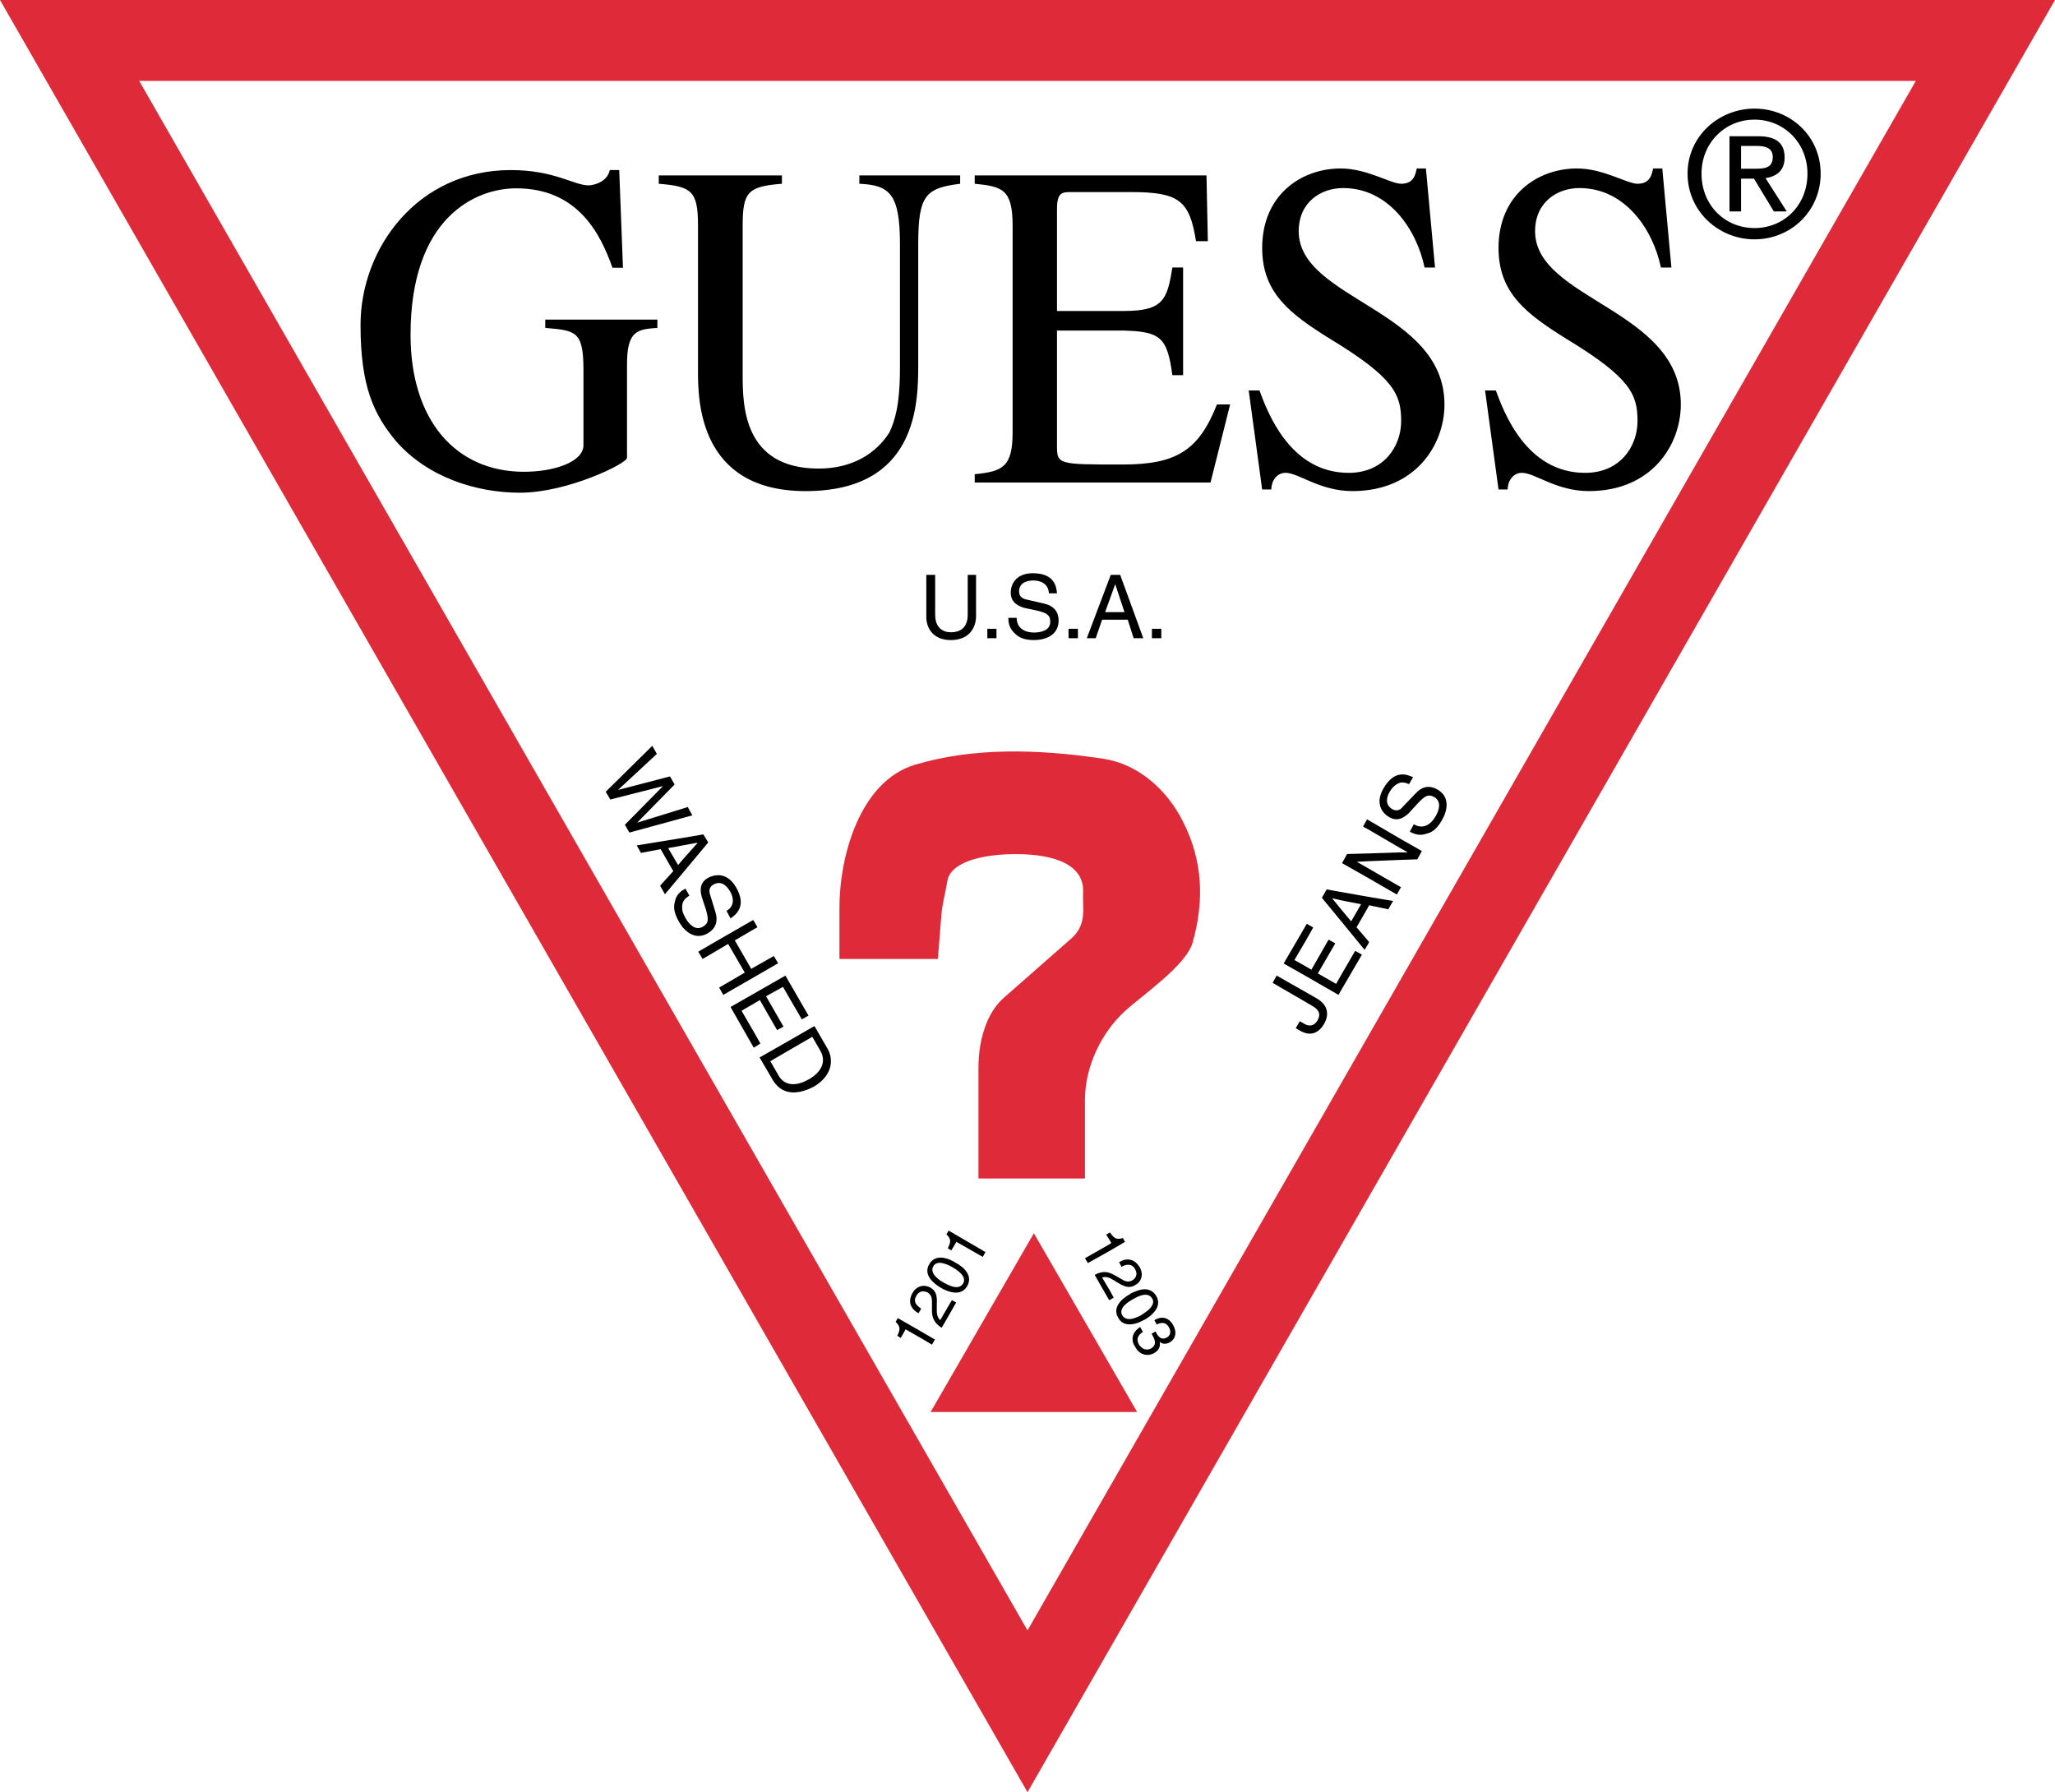
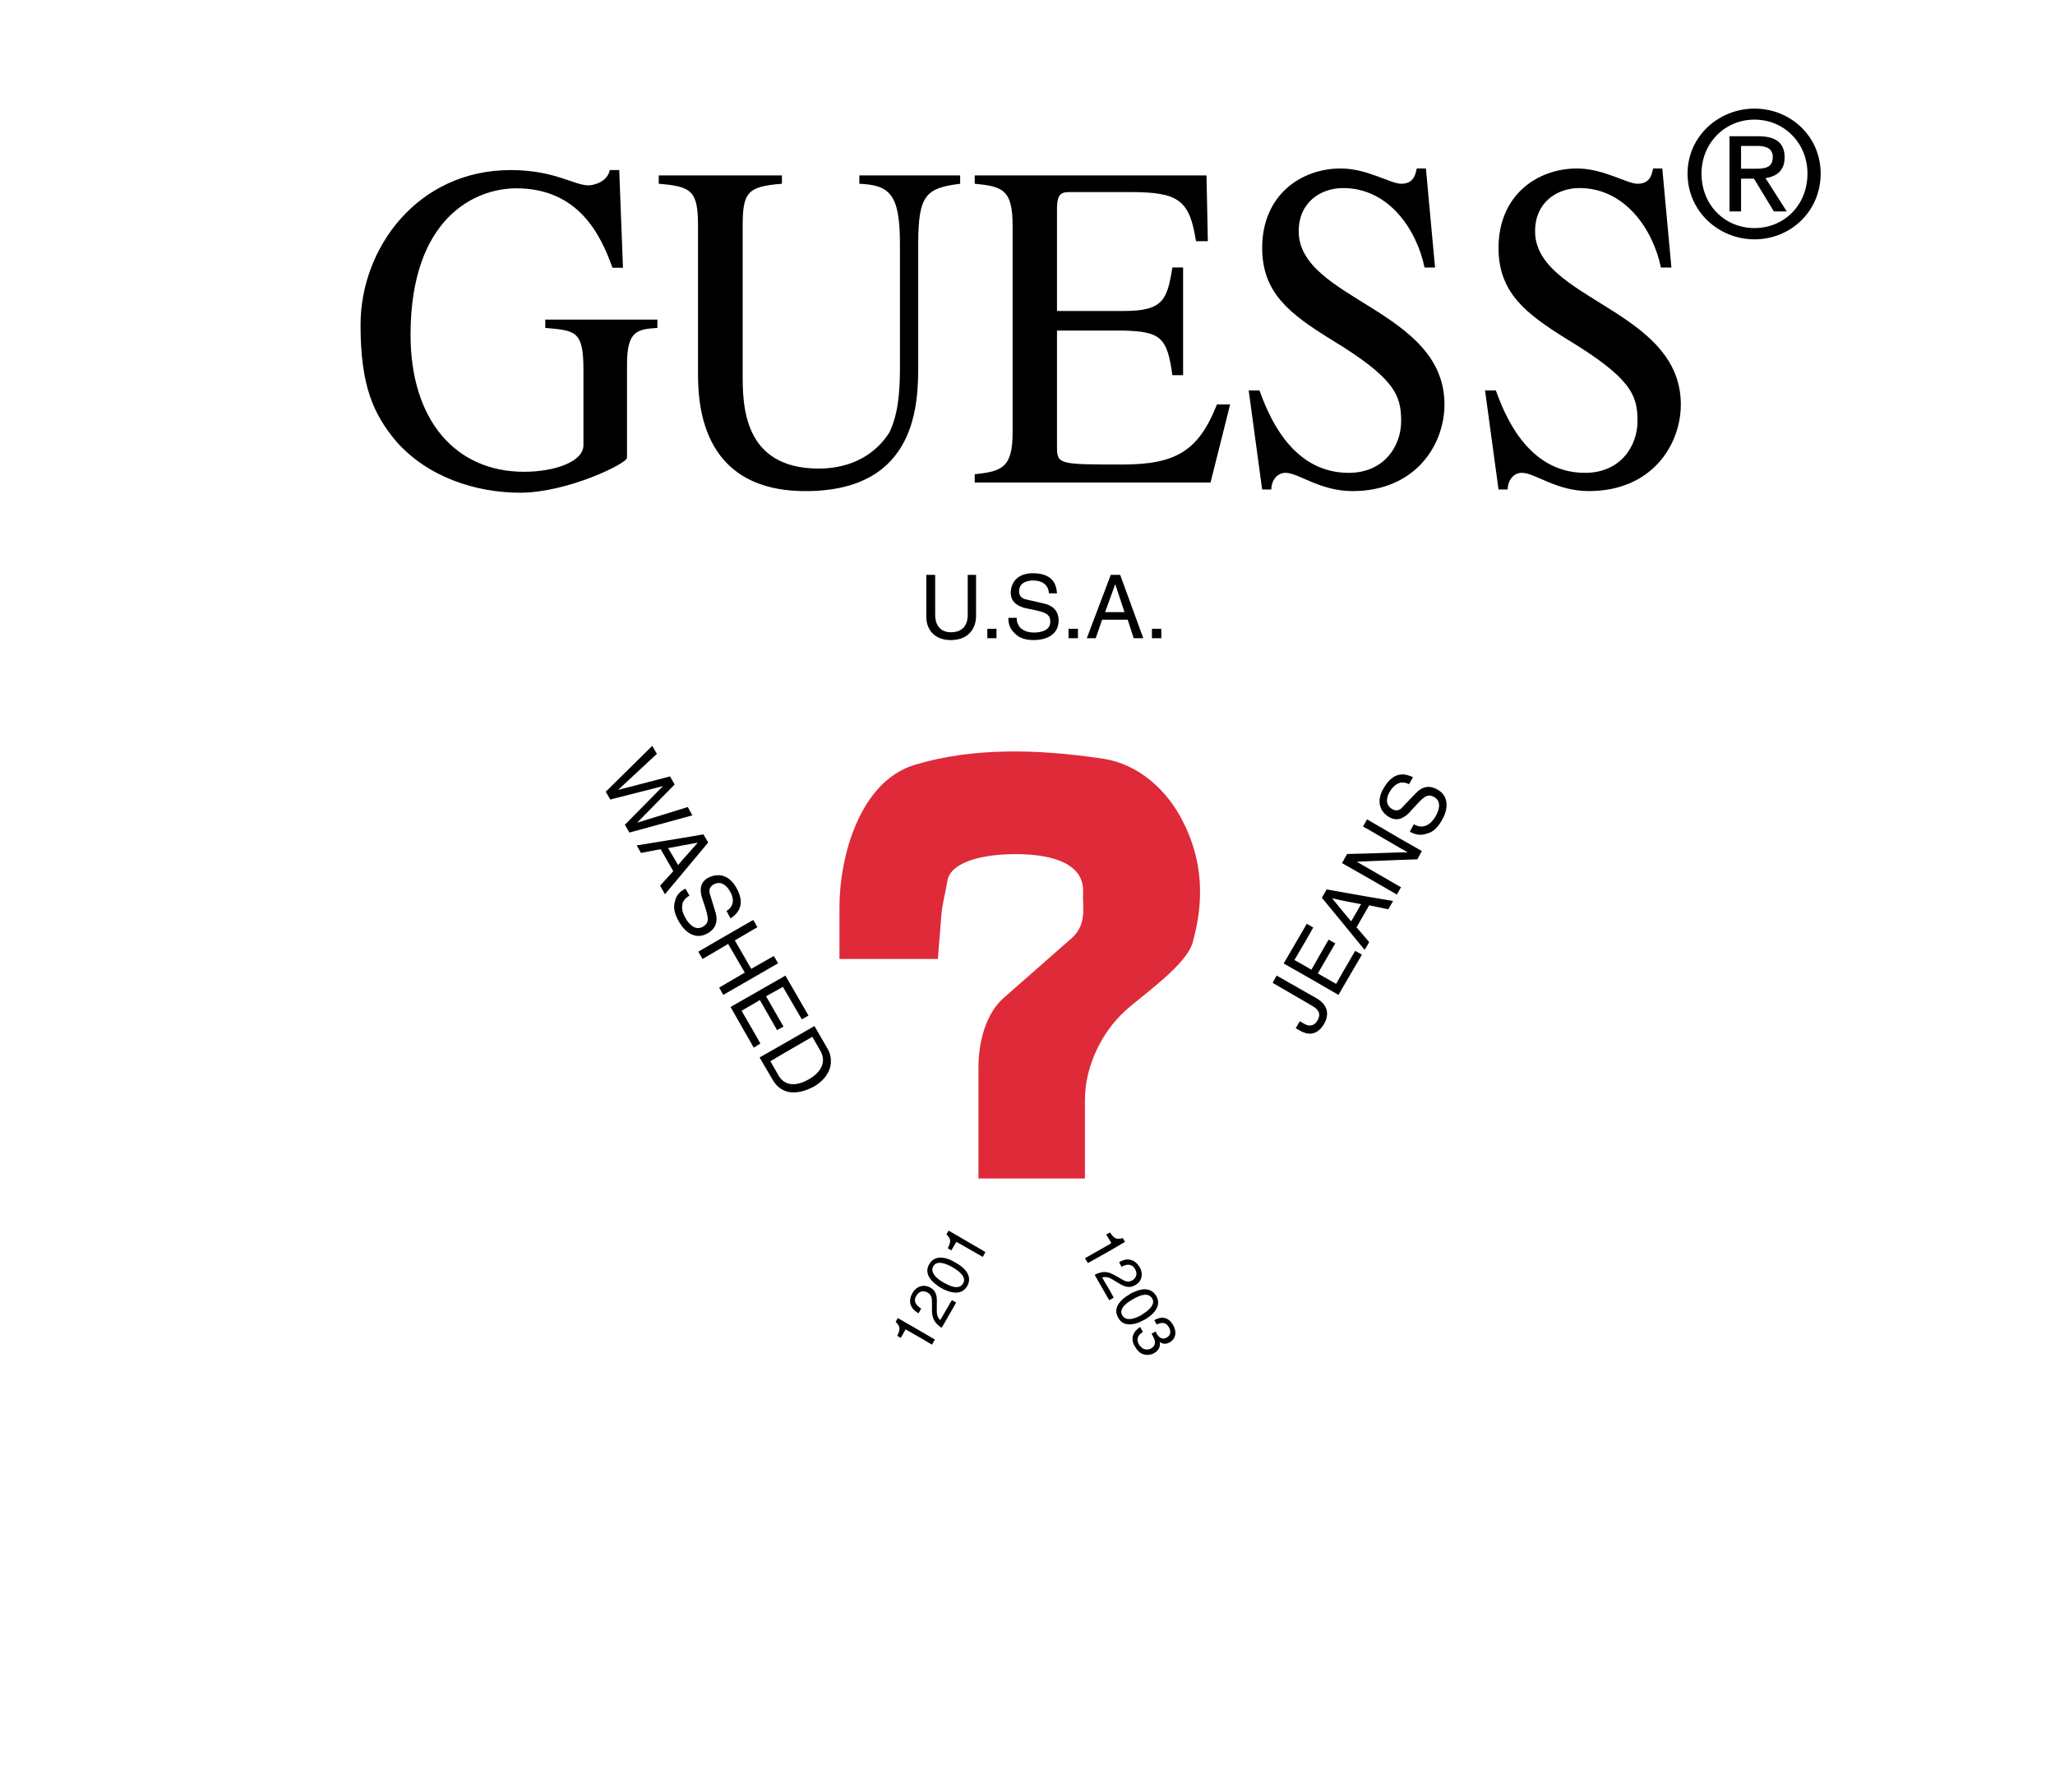
<svg xmlns="http://www.w3.org/2000/svg" width="86px" height="75px" viewBox="0 0 86 75" version="1.1">
  <title>Group 6</title>
  <desc>Created with Sketch.</desc>
  <g id="Page-1" stroke="none" stroke-width="1" fill="none" fill-rule="evenodd">
    <g id="Artboard" transform="translate(-644, -18)">
      <g id="Group-6" transform="translate(644, 18)">
-         <path d="M0,0 L86,0 L43,75 L0,0 Z M43,68.229 L80.176,3.385 L5.825,3.385 L43,68.229 Z" id="Combined-Shape" fill="#DF2A39" fill-rule="nonzero" />
        <path d="M27.512,13.374 L22.819,13.374 L22.819,13.722 C24.08,13.835 24.417,13.835 24.417,15.475 L24.417,18.631 C24.417,19.327 23.202,19.743 21.93,19.743 C19.06,19.743 17.181,17.575 17.181,14.014 C17.181,9.106 19.893,7.881 21.604,7.881 C24.203,7.881 25.137,9.813 25.632,11.206 L26.071,11.206 L25.914,7.117 L25.519,7.117 C25.407,7.645 24.799,7.757 24.631,7.757 C24.023,7.757 23.202,7.117 21.378,7.117 C17.462,7.117 15.088,10.397 15.088,13.598 C15.088,16.17 15.639,17.339 16.573,18.462 C17.901,19.979 19.938,20.619 21.761,20.619 C23.752,20.619 26.24,19.394 26.24,19.159 L26.24,15.239 C26.24,13.835 26.678,13.779 27.511,13.722 L27.511,13.374 L27.512,13.374 L27.512,13.374 Z M40.183,7.342 L35.963,7.342 L35.963,7.69 C37.224,7.747 37.662,8.106 37.662,10.206 L37.662,15.407 C37.662,16.991 37.438,17.62 37.224,18.092 C36.672,18.968 35.682,19.609 34.264,19.609 C31.08,19.609 31.08,16.924 31.08,15.643 L31.08,9.443 C31.08,8.038 31.294,7.803 32.723,7.69 L32.723,7.342 L27.568,7.342 L27.568,7.69 C28.941,7.803 29.211,7.983 29.211,9.443 L29.211,15.52 C29.211,16.688 29.211,20.552 33.712,20.552 C38.427,20.552 38.427,16.812 38.427,15.227 L38.427,10.206 C38.427,8.151 38.753,7.87 40.182,7.69 L40.182,7.342 L40.183,7.342 Z M51.48,16.924 L50.929,16.924 C50.164,18.855 49.23,19.439 46.979,19.439 C44.234,19.439 44.234,19.439 44.234,18.619 L44.234,13.834 L47.036,13.834 C48.567,13.879 48.848,14.115 49.062,15.699 L49.512,15.699 L49.512,11.194 L49.062,11.194 C48.848,12.542 48.68,13.014 47.036,13.014 L44.234,13.014 L44.234,8.746 C44.234,8.038 44.459,8.038 44.842,8.038 L47.317,8.038 C49.343,8.038 49.782,8.386 50.052,10.094 L50.547,10.094 L50.491,7.342 L40.791,7.342 L40.791,7.69 C41.95,7.802 42.377,7.926 42.377,9.442 L42.377,18.091 C42.377,19.551 41.95,19.731 40.791,19.844 L40.791,20.192 L50.66,20.192 L51.48,16.924 L51.48,16.924 Z M59.673,7.05 L59.291,7.05 C59.235,7.286 59.178,7.69 58.638,7.69 C58.199,7.69 57.209,7.05 56.106,7.05 C54.463,7.05 52.821,8.151 52.821,10.375 C52.821,12.251 53.968,13.127 55.667,14.183 C58.356,15.812 58.637,16.519 58.637,17.62 C58.637,18.676 57.917,19.788 56.443,19.788 C53.968,19.788 53.034,17.216 52.707,16.339 L52.257,16.339 L52.82,20.484 L53.203,20.484 C53.203,20.147 53.416,19.787 53.799,19.787 C54.35,19.787 55.227,20.551 56.601,20.551 C59.234,20.551 60.45,18.619 60.45,16.924 C60.45,12.947 54.35,12.543 54.35,9.678 C54.35,8.454 55.284,7.87 56.207,7.87 C58.131,7.87 59.29,9.622 59.617,11.195 L60.055,11.195 L59.673,7.05 L59.673,7.05 Z M69.565,7.05 L69.182,7.05 C69.126,7.286 69.07,7.69 68.529,7.69 C68.09,7.69 67.1,7.05 65.997,7.05 C64.354,7.05 62.712,8.151 62.712,10.375 C62.712,12.251 63.86,13.127 65.558,14.183 C68.248,15.812 68.529,16.519 68.529,17.62 C68.529,18.676 67.808,19.788 66.335,19.788 C63.859,19.788 62.925,17.216 62.599,16.339 L62.148,16.339 L62.712,20.484 L63.094,20.484 C63.094,20.147 63.308,19.787 63.69,19.787 C64.242,19.787 65.119,20.551 66.493,20.551 C69.126,20.551 70.341,18.619 70.341,16.924 C70.341,12.947 64.242,12.543 64.242,9.678 C64.242,8.454 65.175,7.87 66.098,7.87 C68.023,7.87 69.182,9.622 69.508,11.195 L69.947,11.195 L69.565,7.05 L69.565,7.05 Z M73.424,6.106 L72.862,6.106 L72.862,7.061 L73.424,7.061 C73.841,7.061 74.189,7.038 74.189,6.567 C74.189,6.174 73.841,6.106 73.514,6.106 L73.424,6.106 L73.424,6.106 Z M73.424,10.016 C74.932,10.016 76.193,8.847 76.193,7.264 C76.193,5.702 74.932,4.545 73.424,4.545 C71.928,4.545 70.623,5.702 70.623,7.264 C70.623,8.847 71.928,10.016 73.424,10.016 Z M73.424,5.006 C74.663,5.006 75.641,5.984 75.641,7.264 C75.641,8.589 74.663,9.544 73.424,9.544 C72.187,9.544 71.207,8.589 71.207,7.264 C71.207,5.983 72.187,5.006 73.424,5.006 Z M73.424,7.511 L73.402,7.477 L72.862,7.477 L72.862,8.848 L72.378,8.848 L72.378,5.702 L73.582,5.702 C74.325,5.702 74.685,5.984 74.685,6.59 C74.685,7.151 74.336,7.387 73.886,7.455 L74.774,8.848 L74.234,8.848 L73.424,7.511 Z M45.111,26.314 L44.717,26.314 L44.717,26.707 L45.111,26.707 L45.111,26.314 Z M46.653,25.617 L47.059,25.617 L46.676,24.46 L46.665,24.46 L46.654,24.494 L46.248,25.617 L46.653,25.617 Z M46.653,24.056 L46.878,24.056 L47.846,26.707 L47.442,26.707 L47.194,25.932 L46.124,25.932 L45.855,26.707 L45.482,26.707 L46.485,24.056 L46.653,24.056 Z M48.6,26.314 L48.207,26.314 L48.207,26.707 L48.6,26.707 L48.6,26.314 Z M40.498,24.056 L40.498,25.73 C40.498,26.303 40.138,26.46 39.8,26.46 C39.474,26.46 39.136,26.291 39.136,25.719 L39.136,24.056 L38.765,24.056 L38.765,25.82 C38.765,26.314 39.08,26.786 39.789,26.786 C40.52,26.786 40.847,26.314 40.847,25.775 L40.847,24.056 L40.498,24.056 L40.498,24.056 Z M41.702,26.314 L41.319,26.314 L41.319,26.707 L41.702,26.707 L41.702,26.314 Z M44.234,24.831 C44.212,24.539 44.122,23.989 43.221,23.989 C42.569,23.989 42.299,24.393 42.299,24.809 C42.299,25.258 42.693,25.382 42.862,25.438 L43.39,25.55 C43.818,25.652 43.953,25.742 43.953,26.022 C43.953,26.404 43.525,26.471 43.267,26.471 C42.94,26.471 42.547,26.326 42.547,25.854 L42.198,25.854 C42.198,26.101 42.254,26.314 42.479,26.516 C42.592,26.629 42.794,26.786 43.267,26.786 C43.717,26.786 44.302,26.606 44.302,25.966 C44.302,25.55 44.043,25.337 43.695,25.258 L42.962,25.09 C42.805,25.056 42.648,24.978 42.648,24.753 C42.648,24.36 43.019,24.292 43.244,24.292 C43.536,24.292 43.874,24.415 43.896,24.831 L44.234,24.831 L44.234,24.831 Z M54.632,39.389 L54.17,40.175 L54.632,40.434 L54.88,40.58 L55.6,39.322 L55.881,39.478 L55.15,40.736 L55.915,41.174 L56.151,40.759 L56.713,39.792 L56.995,39.95 L56.15,41.398 L56.015,41.634 L54.631,40.836 L53.72,40.32 L54.631,38.759 L54.688,38.658 L54.958,38.814 L54.632,39.389 L54.632,39.389 Z M58.616,37.12 L58.638,37.13 L58.616,37.153 L58.458,37.434 L57.232,36.727 L56.162,36.12 L56.376,35.738 L57.232,35.716 L58.616,35.671 L58.886,35.671 L58.897,35.659 L58.616,35.502 L57.232,34.693 L57.04,34.592 L57.209,34.288 L57.232,34.3 L58.616,35.109 L59.504,35.614 L59.313,35.962 L58.615,35.985 L57.231,36.041 L56.781,36.063 L57.231,36.322 L58.616,37.12 L58.616,37.12 Z M58.616,33.851 C58.651,33.827 58.681,33.797 58.706,33.761 L59.246,33.2 C59.482,32.941 59.786,32.829 60.158,33.042 C60.697,33.346 60.574,33.941 60.337,34.334 C60.101,34.75 59.865,34.851 59.707,34.885 C59.426,34.986 59.212,34.918 58.999,34.806 L59.167,34.492 C59.573,34.739 59.899,34.469 60.068,34.177 C60.203,33.963 60.361,33.548 60.023,33.357 C59.786,33.222 59.641,33.289 59.337,33.615 L58.965,34.02 C58.897,34.087 58.773,34.199 58.616,34.255 C58.482,34.3 58.323,34.3 58.144,34.199 C57.771,33.985 57.57,33.559 57.896,32.997 C58.132,32.581 58.391,32.435 58.616,32.413 C58.83,32.39 59.01,32.469 59.134,32.525 L58.965,32.817 C58.841,32.75 58.718,32.738 58.616,32.75 C58.425,32.795 58.267,32.952 58.166,33.121 C58.054,33.3 57.918,33.66 58.267,33.862 C58.413,33.941 58.526,33.918 58.616,33.851 L58.616,33.851 Z M57.231,39.344 L57.298,39.423 L57.231,39.546 L57.107,39.748 L56.151,38.58 L55.319,37.569 L55.52,37.221 L56.151,37.333 L57.231,37.524 L58.3,37.704 L58.098,38.052 L57.298,37.884 L57.231,38.007 L56.77,38.805 L57.231,39.344 Z M56.151,38.086 L56.545,38.558 L56.961,37.839 L56.151,37.682 L55.757,37.592 L55.757,37.603 L56.151,38.086 Z M54.632,43.23 C54.857,43.298 55.173,43.264 55.419,42.837 C55.588,42.534 55.645,42.096 55.104,41.781 L54.631,41.511 L53.427,40.826 L53.258,41.13 L54.631,41.927 L54.936,42.107 C55.172,42.242 55.295,42.422 55.137,42.702 C55.025,42.893 54.856,42.973 54.631,42.871 C54.604,42.858 54.578,42.843 54.552,42.826 L54.395,42.736 L54.226,43.029 L54.462,43.163 C54.508,43.185 54.564,43.208 54.632,43.23 L54.632,43.23 Z M28.57,37.255 C28.396,37.361 28.277,37.537 28.243,37.738 C28.198,37.895 28.164,38.142 28.412,38.569 C28.457,38.648 28.513,38.726 28.57,38.805 C28.817,39.096 29.189,39.31 29.627,39.051 C29.987,38.838 30.044,38.513 29.943,38.176 L29.718,37.446 C29.672,37.299 29.661,37.13 29.853,37.019 C29.931,36.972 30.021,36.948 30.112,36.951 C30.326,36.974 30.472,37.165 30.55,37.299 C30.708,37.558 30.753,37.917 30.404,38.12 L30.573,38.434 C30.82,38.266 31.26,37.906 30.798,37.12 C30.606,36.794 30.359,36.648 30.112,36.625 C29.943,36.617 29.775,36.656 29.628,36.738 C29.223,36.962 29.324,37.367 29.369,37.535 L29.538,38.052 C29.662,38.478 29.662,38.636 29.414,38.782 C29.077,38.973 28.807,38.636 28.683,38.411 C28.639,38.332 28.601,38.25 28.571,38.164 C28.537,38.039 28.537,37.907 28.571,37.782 C28.616,37.659 28.705,37.568 28.852,37.479 L28.683,37.187 C28.648,37.21 28.603,37.232 28.57,37.255 L28.57,37.255 Z M34.77,44.331 L34.77,44.5 C34.736,44.871 34.489,45.219 34.072,45.466 C33.701,45.668 33.217,45.814 32.812,45.635 C32.632,45.556 32.463,45.41 32.328,45.175 L31.788,44.253 L32.812,43.669 L34.084,42.939 L34.624,43.871 C34.714,44.017 34.758,44.174 34.77,44.331 Z M32.812,45.264 C33.07,45.432 33.431,45.41 33.858,45.162 C34.432,44.826 34.567,44.387 34.331,43.972 L33.994,43.388 L32.812,44.073 L32.238,44.41 L32.587,45.016 C32.643,45.118 32.722,45.196 32.812,45.264 L32.812,45.264 Z M32.812,40.861 L32.868,40.827 L33.836,42.501 L33.555,42.658 L32.812,41.378 L32.767,41.299 L32.058,41.692 L32.789,42.962 L32.52,43.108 L31.799,41.85 L31.574,41.984 L31.034,42.299 L31.574,43.231 L31.822,43.669 L31.574,43.826 L31.541,43.838 L30.573,42.141 L31.574,41.568 L32.812,40.861 L32.812,40.861 Z M31.574,40.883 L32.564,40.31 L32.384,40.007 L31.574,40.467 L31.439,40.546 L30.752,39.355 L31.574,38.872 L31.698,38.805 L31.574,38.58 L31.518,38.501 L30.111,39.31 L29.222,39.827 L29.403,40.13 L30.112,39.715 L30.472,39.501 L31.169,40.702 L30.111,41.32 L30.089,41.332 L30.111,41.354 L30.268,41.634 L31.574,40.883 L31.574,40.883 Z M28.57,34.233 L28.975,34.121 L28.783,33.773 L28.569,33.84 L26.679,34.424 L26.668,34.424 L28.232,32.829 L28.04,32.492 L25.88,33.054 L25.88,33.043 L27.489,31.549 L27.297,31.212 L25.35,33.133 L25.542,33.459 L27.747,32.897 L26.15,34.515 L26.341,34.841 L28.57,34.233 L28.57,34.233 Z M28.57,35.974 L29.189,35.278 L29.177,35.267 L28.57,35.379 L27.962,35.492 L28.379,36.2 L28.57,35.974 Z M28.57,35.065 L29.436,34.918 L29.639,35.255 L28.57,36.536 L27.827,37.423 L27.625,37.064 L28.176,36.457 L27.647,35.536 L26.825,35.694 L26.646,35.379 L28.57,35.065 L28.57,35.065 Z M38.608,54.037 C38.517,54.048 38.416,54.104 38.348,54.228 C38.168,54.52 38.45,54.688 38.551,54.767 L38.439,54.959 C37.933,54.666 38.09,54.273 38.191,54.104 C38.281,53.936 38.439,53.835 38.608,53.812 C38.709,53.802 38.822,53.823 38.934,53.88 C39.216,54.049 39.216,54.295 39.204,54.599 L39.204,54.813 C39.193,55.082 39.295,55.205 39.351,55.24 L39.52,54.947 L39.835,54.408 L40.015,54.509 L39.52,55.374 L39.407,55.565 C39.092,55.374 39.002,55.127 39.002,54.846 L39.002,54.577 C39.002,54.363 39.013,54.205 38.811,54.082 C38.746,54.055 38.677,54.039 38.608,54.037 L38.608,54.037 Z M39.519,53.688 C39.89,53.902 40.172,53.935 40.306,53.711 C40.43,53.497 40.261,53.261 39.868,53.037 C39.759,52.97 39.641,52.917 39.519,52.88 C39.305,52.812 39.136,52.846 39.058,52.992 C38.934,53.217 39.114,53.464 39.496,53.677 C39.496,53.688 39.508,53.688 39.519,53.688 L39.519,53.688 Z M39.519,52.644 C39.688,52.677 39.856,52.755 39.98,52.835 C40.318,53.014 40.734,53.373 40.475,53.823 C40.25,54.204 39.834,54.115 39.519,53.969 C39.463,53.947 39.417,53.912 39.372,53.89 C39.046,53.699 38.63,53.34 38.889,52.902 C39.035,52.644 39.282,52.599 39.519,52.644 L39.519,52.644 Z M39.699,51.498 L39.608,51.654 C39.822,51.868 39.789,51.969 39.665,52.238 L39.811,52.328 L40.025,51.969 L41.128,52.599 L41.24,52.396 L39.699,51.498 L39.699,51.498 Z M38.608,56.036 L39.001,56.271 L39.125,56.058 L38.608,55.755 L37.572,55.159 L37.482,55.316 C37.696,55.529 37.674,55.642 37.55,55.9 L37.696,55.99 L37.899,55.631 L38.608,56.036 L38.608,56.036 Z M46.451,53.486 C46.282,53.419 46.181,53.441 46.124,53.464 L46.451,54.014 L46.608,54.306 L46.451,54.396 L46.417,54.407 L45.81,53.351 C46.058,53.217 46.26,53.205 46.451,53.273 C46.507,53.295 46.575,53.328 46.643,53.363 L46.879,53.497 C47.048,53.599 47.171,53.677 47.351,53.599 C47.374,53.587 47.385,53.576 47.396,53.576 C47.521,53.497 47.633,53.328 47.498,53.104 C47.452,53.026 47.407,52.981 47.351,52.958 C47.194,52.88 47.014,52.969 46.935,53.014 L46.834,52.823 C47.048,52.689 47.216,52.689 47.351,52.733 C47.532,52.789 47.633,52.935 47.7,53.037 C47.847,53.294 47.802,53.62 47.509,53.778 C47.461,53.809 47.407,53.832 47.351,53.846 C47.149,53.89 46.958,53.789 46.755,53.665 L46.575,53.553 C46.53,53.53 46.485,53.509 46.451,53.486 L46.451,53.486 Z M47.824,56.429 C47.932,56.49 48.064,56.49 48.172,56.429 C48.431,56.283 48.319,56.035 48.24,55.901 C48.229,55.878 48.207,55.845 48.195,55.811 L48.364,55.72 C48.375,55.754 48.398,55.788 48.41,55.821 C48.5,55.967 48.646,56.092 48.837,55.967 C48.927,55.922 49.051,55.776 48.916,55.541 C48.758,55.271 48.522,55.373 48.41,55.429 L48.308,55.248 C48.522,55.114 48.859,55.047 49.095,55.451 C49.265,55.754 49.197,56.035 48.961,56.17 C48.769,56.282 48.6,56.226 48.533,56.148 C48.567,56.339 48.51,56.495 48.308,56.62 C48.173,56.698 47.993,56.732 47.825,56.664 C47.7,56.62 47.589,56.518 47.498,56.35 C47.43,56.255 47.395,56.14 47.396,56.024 C47.396,55.799 47.544,55.653 47.712,55.529 L47.825,55.731 L47.825,55.743 C47.689,55.833 47.509,55.978 47.667,56.27 C47.711,56.339 47.767,56.384 47.824,56.429 L47.824,56.429 Z M47.824,55.261 C47.846,55.249 47.869,55.239 47.903,55.227 C48.229,55.036 48.646,54.676 48.386,54.228 C48.252,54.003 48.037,53.935 47.824,53.957 C47.655,53.98 47.497,54.048 47.351,54.115 C47.329,54.126 47.306,54.138 47.284,54.16 C46.957,54.339 46.53,54.711 46.8,55.149 C46.923,55.384 47.137,55.44 47.351,55.418 C47.52,55.406 47.688,55.34 47.824,55.261 Z M47.824,54.194 C48.004,54.16 48.139,54.204 48.218,54.339 C48.342,54.542 48.172,54.777 47.824,54.991 C47.813,55.003 47.79,55.013 47.779,55.025 C47.647,55.104 47.502,55.161 47.351,55.194 C47.182,55.216 47.048,55.182 46.968,55.047 C46.845,54.833 47.002,54.61 47.351,54.407 C47.374,54.395 47.385,54.384 47.407,54.373 C47.565,54.284 47.7,54.216 47.824,54.194 L47.824,54.194 Z M47.081,51.969 L46.991,51.812 C46.698,51.891 46.62,51.812 46.45,51.576 L46.293,51.666 L46.45,51.914 L46.506,52.015 L46.45,52.06 L45.404,52.656 L45.528,52.857 L46.45,52.34 L47.081,51.969 L47.081,51.969 Z" id="Shape" fill="#000000" fill-rule="nonzero" />
        <path d="M49.917,39.423 C50.4,37.693 50.344,36.019 49.5,34.368 C48.837,33.054 47.643,31.975 46.169,31.751 C43.389,31.335 40.7,31.279 38.27,32.009 C35.974,32.717 35.13,35.851 35.13,37.974 L35.13,40.131 L39.249,40.131 L39.395,38.3 C39.429,37.84 39.564,37.378 39.643,36.884 C39.755,36.12 40.948,35.794 42.197,35.749 C43.84,35.693 45.393,36.053 45.326,37.356 C45.291,37.94 45.517,38.681 44.83,39.277 L42.017,41.748 C41.24,42.422 40.948,43.635 40.948,44.669 L40.948,49.319 L45.404,49.319 L45.404,46.029 C45.404,44.613 46.113,43.187 47.092,42.299 C47.846,41.613 49.658,40.389 49.917,39.423 Z" id="Path" fill="#DF2A39" />
-         <polygon id="Path" fill="#DF2A39" points="47.588 59.091 38.945 59.091 43.266 51.61" />
      </g>
    </g>
  </g>
</svg>